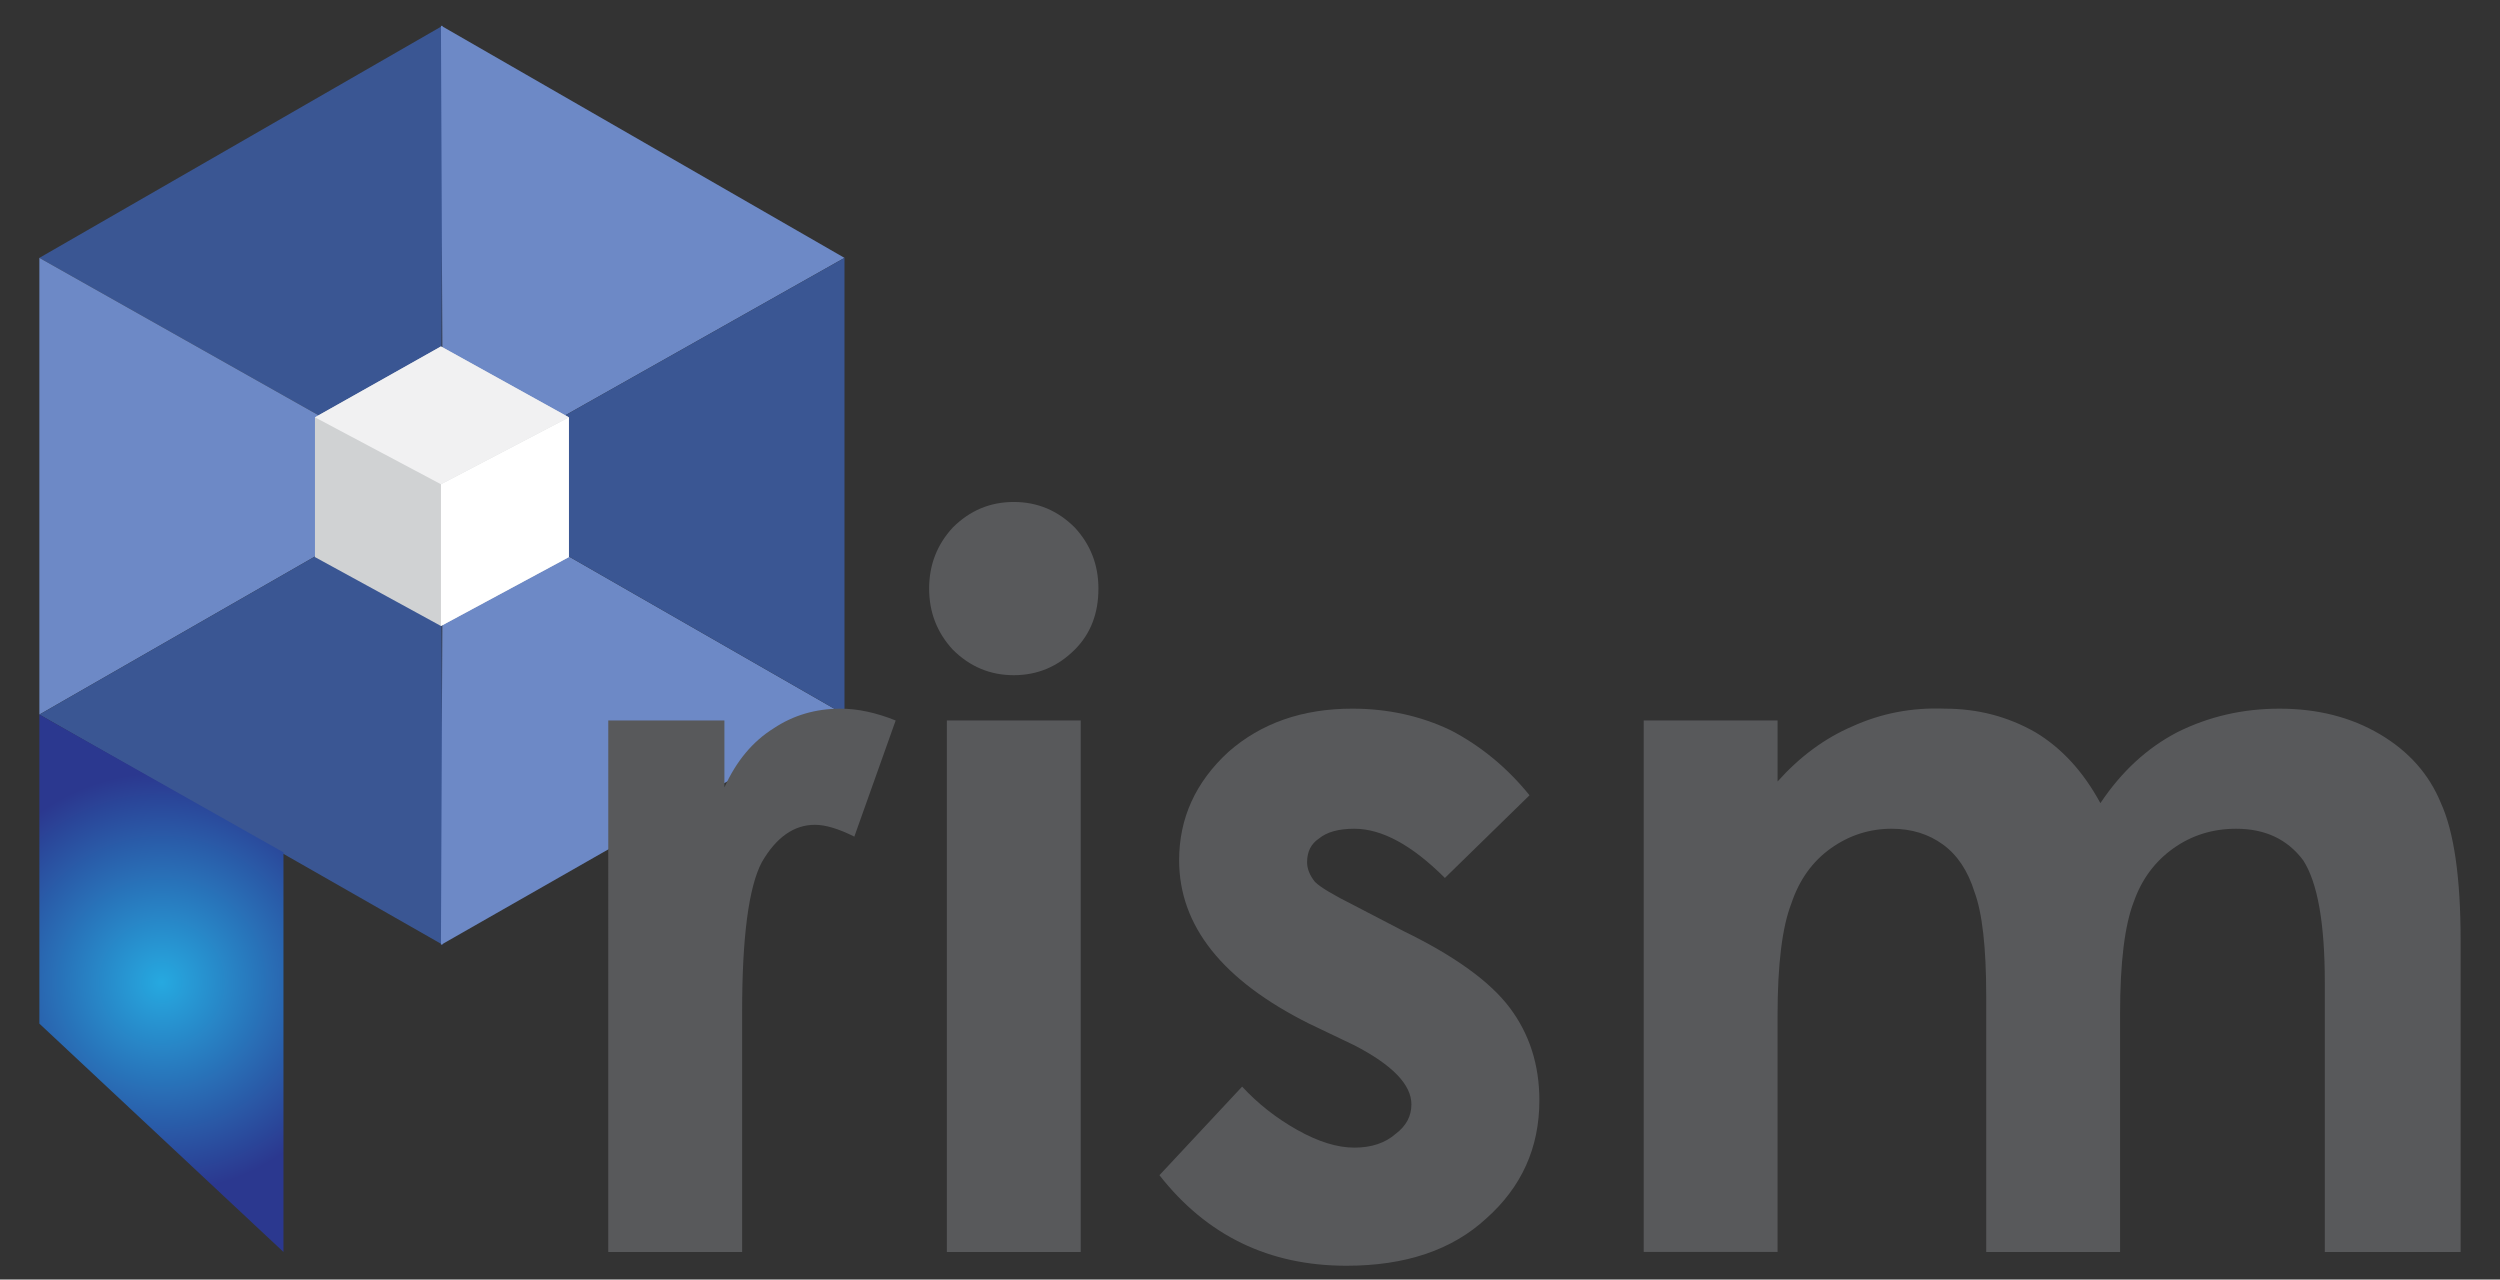
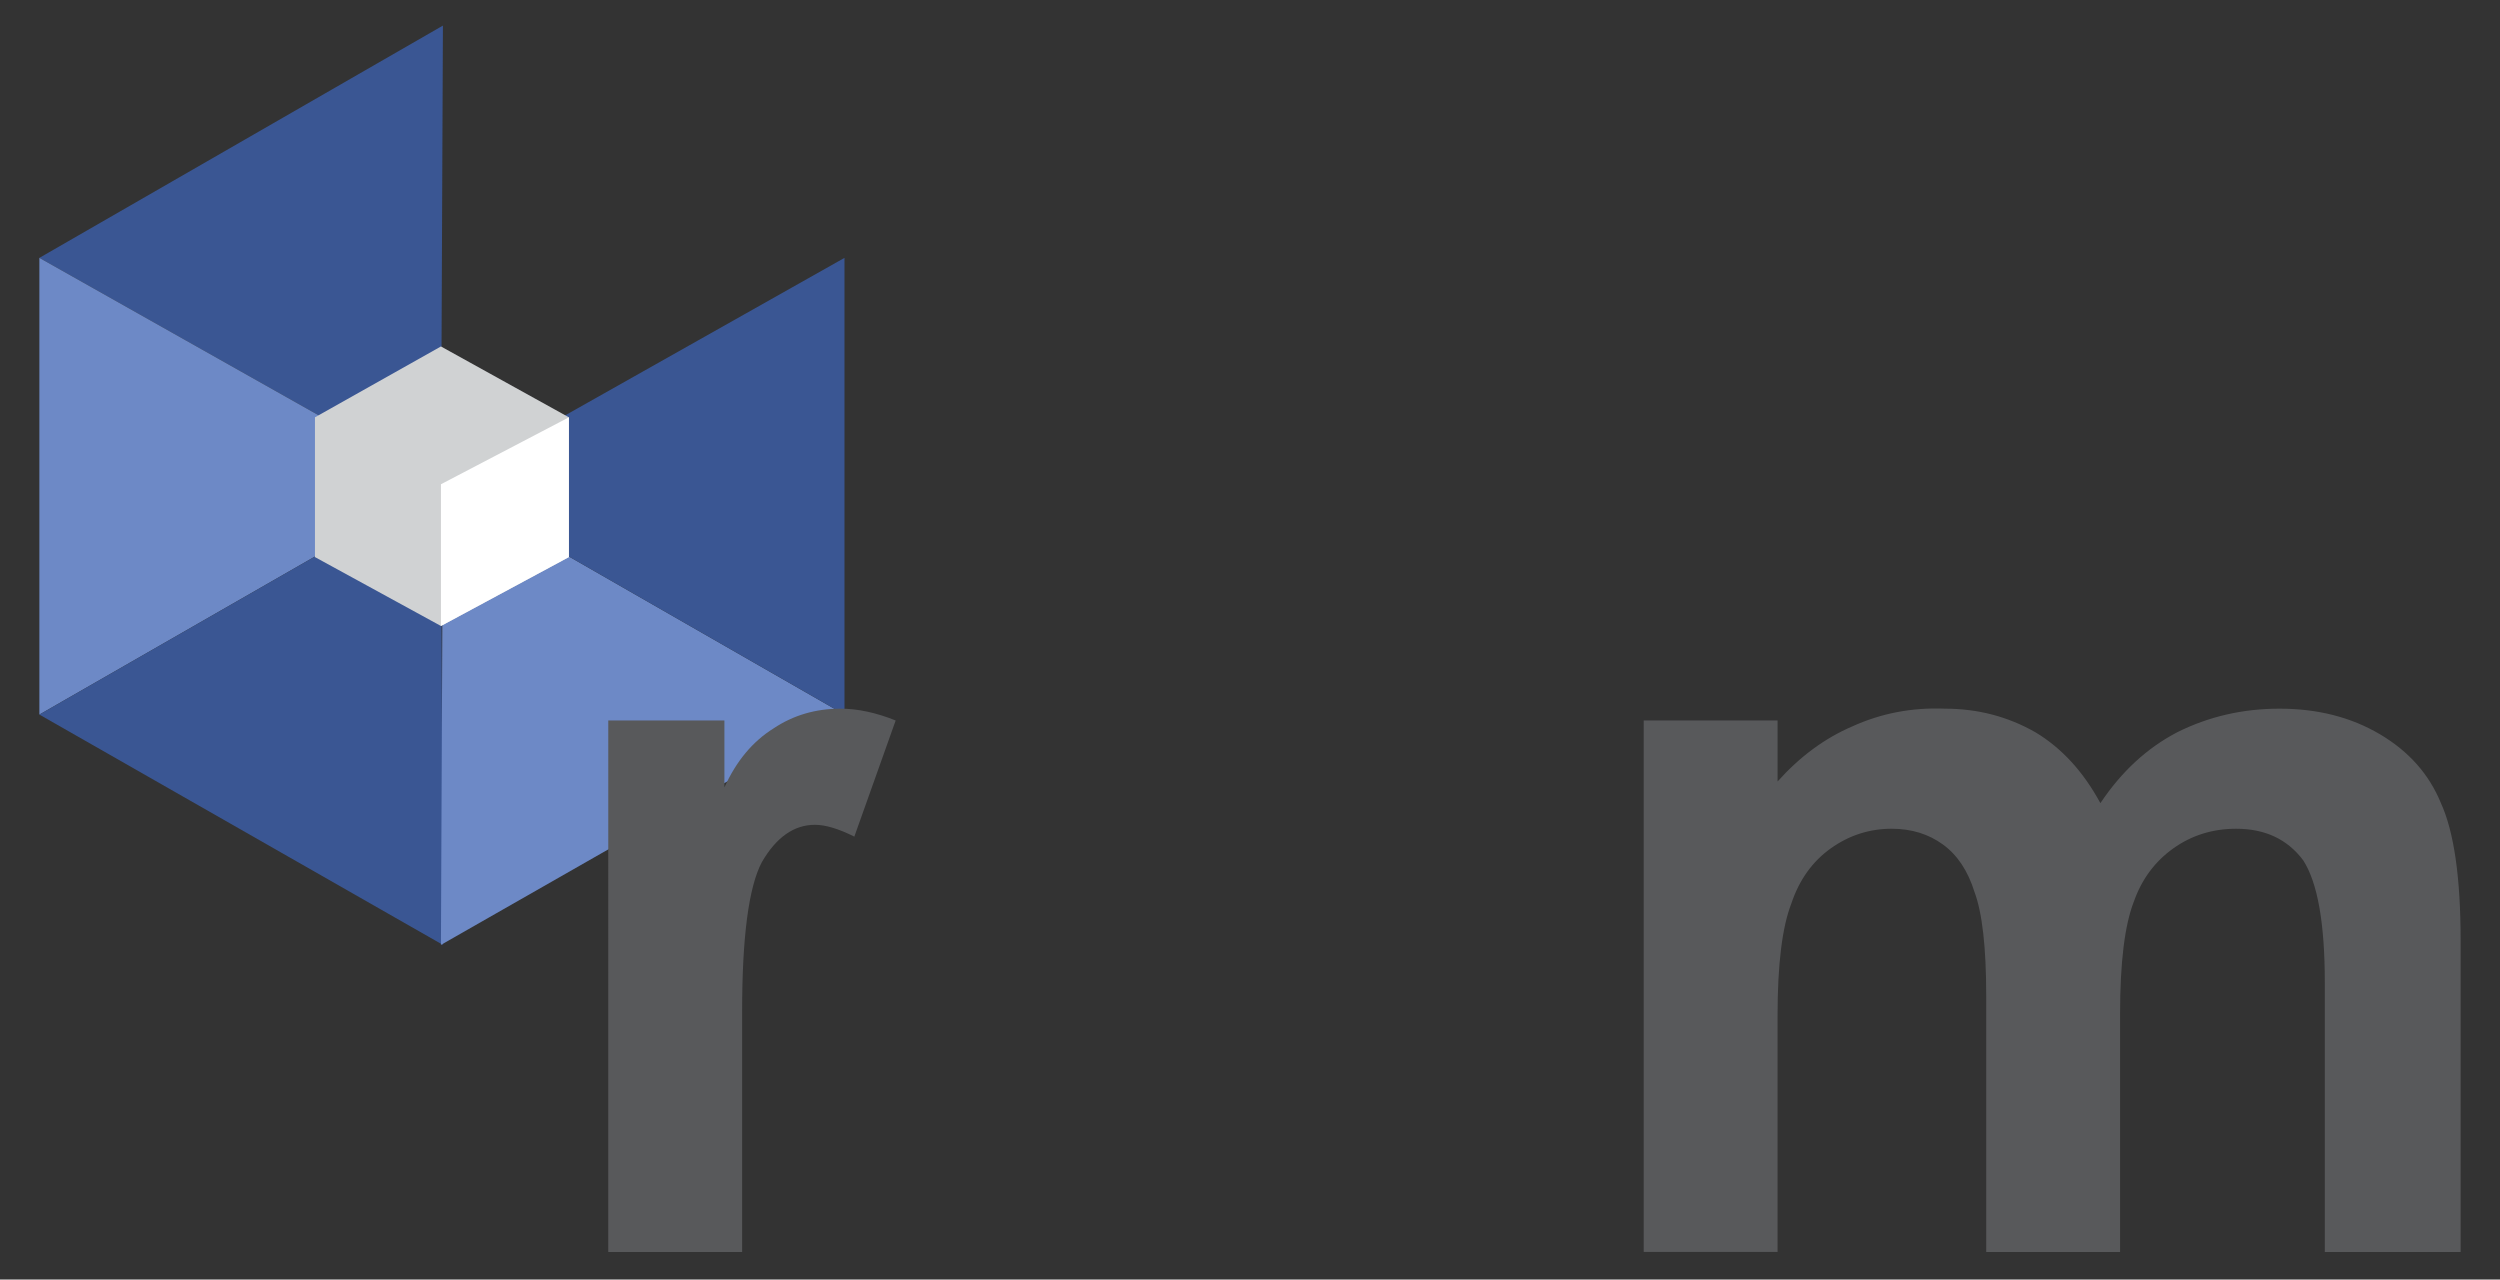
<svg xmlns="http://www.w3.org/2000/svg" version="1.2" viewBox="0 0 127 65" width="127" height="65">
  <rect x="0" y="0" width="127" height="65" fill="#333333" stroke="none" />
  <title>Prism-Logo-svg</title>
  <defs>
    <radialGradient id="g1" cx="0" cy="0" r="1" gradientUnits="userSpaceOnUse" gradientTransform="matrix(10.63,0,0,10.63,8.217,49.906)">
      <stop offset="0" stop-color="#26a9e0" />
      <stop offset="1" stop-color="#2b388f" />
    </radialGradient>
  </defs>
  <style>
		.s0 { fill: #3a5693 } 
		.s1 { fill: #6d89c6 } 
		.s2 { fill: url(#g1) } 
		.s3 { fill: #d0d2d3 } 
		.s4 { fill: #f1f1f2 } 
		.s5 { fill: #ffffff } 
		.s6 { fill: #58595b } 
	</style>
  <g id="Layer">
    <g id="Layer">
      <g id="Layer">
        <g id="Layer">
          <path id="Layer" class="s0" d="m22.5 1.3l-20.5 11.8 20.4 11.5z" />
          <path id="Layer" class="s1" d="m22.4 24.6l-20.4-11.5v23.2z" />
-           <path id="Layer" class="s1" d="m22.4 1.3l20.5 11.8-20.4 11.5z" />
          <path id="Layer" class="s0" d="m22.5 48l-20.5-11.7 20.4-11.7z" />
-           <path id="Layer" class="s1" d="m22.4 48l20.5-11.7-20.4-11.7z" />
+           <path id="Layer" class="s1" d="m22.4 48l20.5-11.7-20.4-11.7" />
          <path id="Layer" class="s0" d="m22.5 24.6l20.4-11.5v23.2z" />
-           <path id="Layer" class="s2" d="m14.4 43.3l-12.4-7v15.7l12.4 11.6c0 0 0-20.3 0-20.3z" />
        </g>
      </g>
      <g id="Layer">
        <path id="Layer" class="s3" d="m28.9 28.3v-7.1l-6.5-3.6-6.4 3.6v7.1l6.4 3.5z" />
-         <path id="Layer" class="s4" d="m16 21.2l6.4 3.4 6.5-3.4-6.5-3.6z" />
        <path id="Layer" class="s5" d="m28.9 21.2l-6.5 3.4v7.2l6.5-3.5z" />
      </g>
    </g>
    <g id="Layer">
      <path id="Layer" class="s6" d="m30.9 36.6h5.9v3.4q0.9-2 2.5-3 1.5-1 3.4-1 1.3 0 2.8 0.6l-2.1 5.9q-1.2-0.6-2-0.6-1.6 0-2.7 1.9-1 1.9-1 7.6v1.3 10.9h-6.8z" />
-       <path id="Layer" class="s6" d="m51.5 25.5q1.8 0 3.1 1.3 1.2 1.3 1.2 3.1 0 1.9-1.2 3.1-1.3 1.3-3.1 1.3-1.8 0-3.1-1.3-1.2-1.3-1.2-3.1 0-1.8 1.2-3.1 1.3-1.3 3.1-1.3zm3.4 11.1v27h-6.8v-27z" />
-       <path id="Layer" class="s6" d="m77.7 40.4l-4.3 4.2q-2.5-2.5-4.6-2.5-1.2 0-1.8 0.5-0.6 0.4-0.6 1.2 0 0.5 0.4 1 0.4 0.4 2 1.2l2.5 1.3q3.9 1.9 5.4 3.9 1.5 2 1.5 4.7 0 3.6-2.7 6-2.6 2.4-7.1 2.4-5.9 0-9.5-4.6l4.2-4.5q1.2 1.3 2.8 2.2 1.6 0.9 2.9 0.9 1.3 0 2.1-0.7 0.8-0.6 0.8-1.5 0-1.5-2.9-3l-2.3-1.1q-6.6-3.3-6.6-8.3 0-3.2 2.5-5.5 2.5-2.2 6.3-2.2 2.7 0 5 1.1 2.3 1.2 4 3.3z" />
      <path id="Layer" class="s6" d="m83.5 36.6h6.8v3.1q1.7-1.9 3.8-2.8 2.2-1 4.7-0.9 2.5 0 4.6 1.2 2 1.2 3.3 3.6 1.6-2.4 3.9-3.6 2.4-1.2 5.2-1.2 2.9 0 5.1 1.3 2.2 1.3 3.1 3.5 1 2.2 1 7v15.8h-6.9v-13.7q0-4.5-1.1-6.2-1.2-1.6-3.4-1.6-1.8 0-3.2 1-1.4 1-2 2.7-0.7 1.8-0.7 5.7v12.1h-6.8v-13q0-3.7-0.6-5.3-0.5-1.6-1.6-2.4-1.1-0.8-2.6-0.8-1.7 0-3.1 1-1.4 1-2 2.8-0.7 1.8-0.7 5.7v12h-6.8v-27z" />
    </g>
  </g>
</svg>